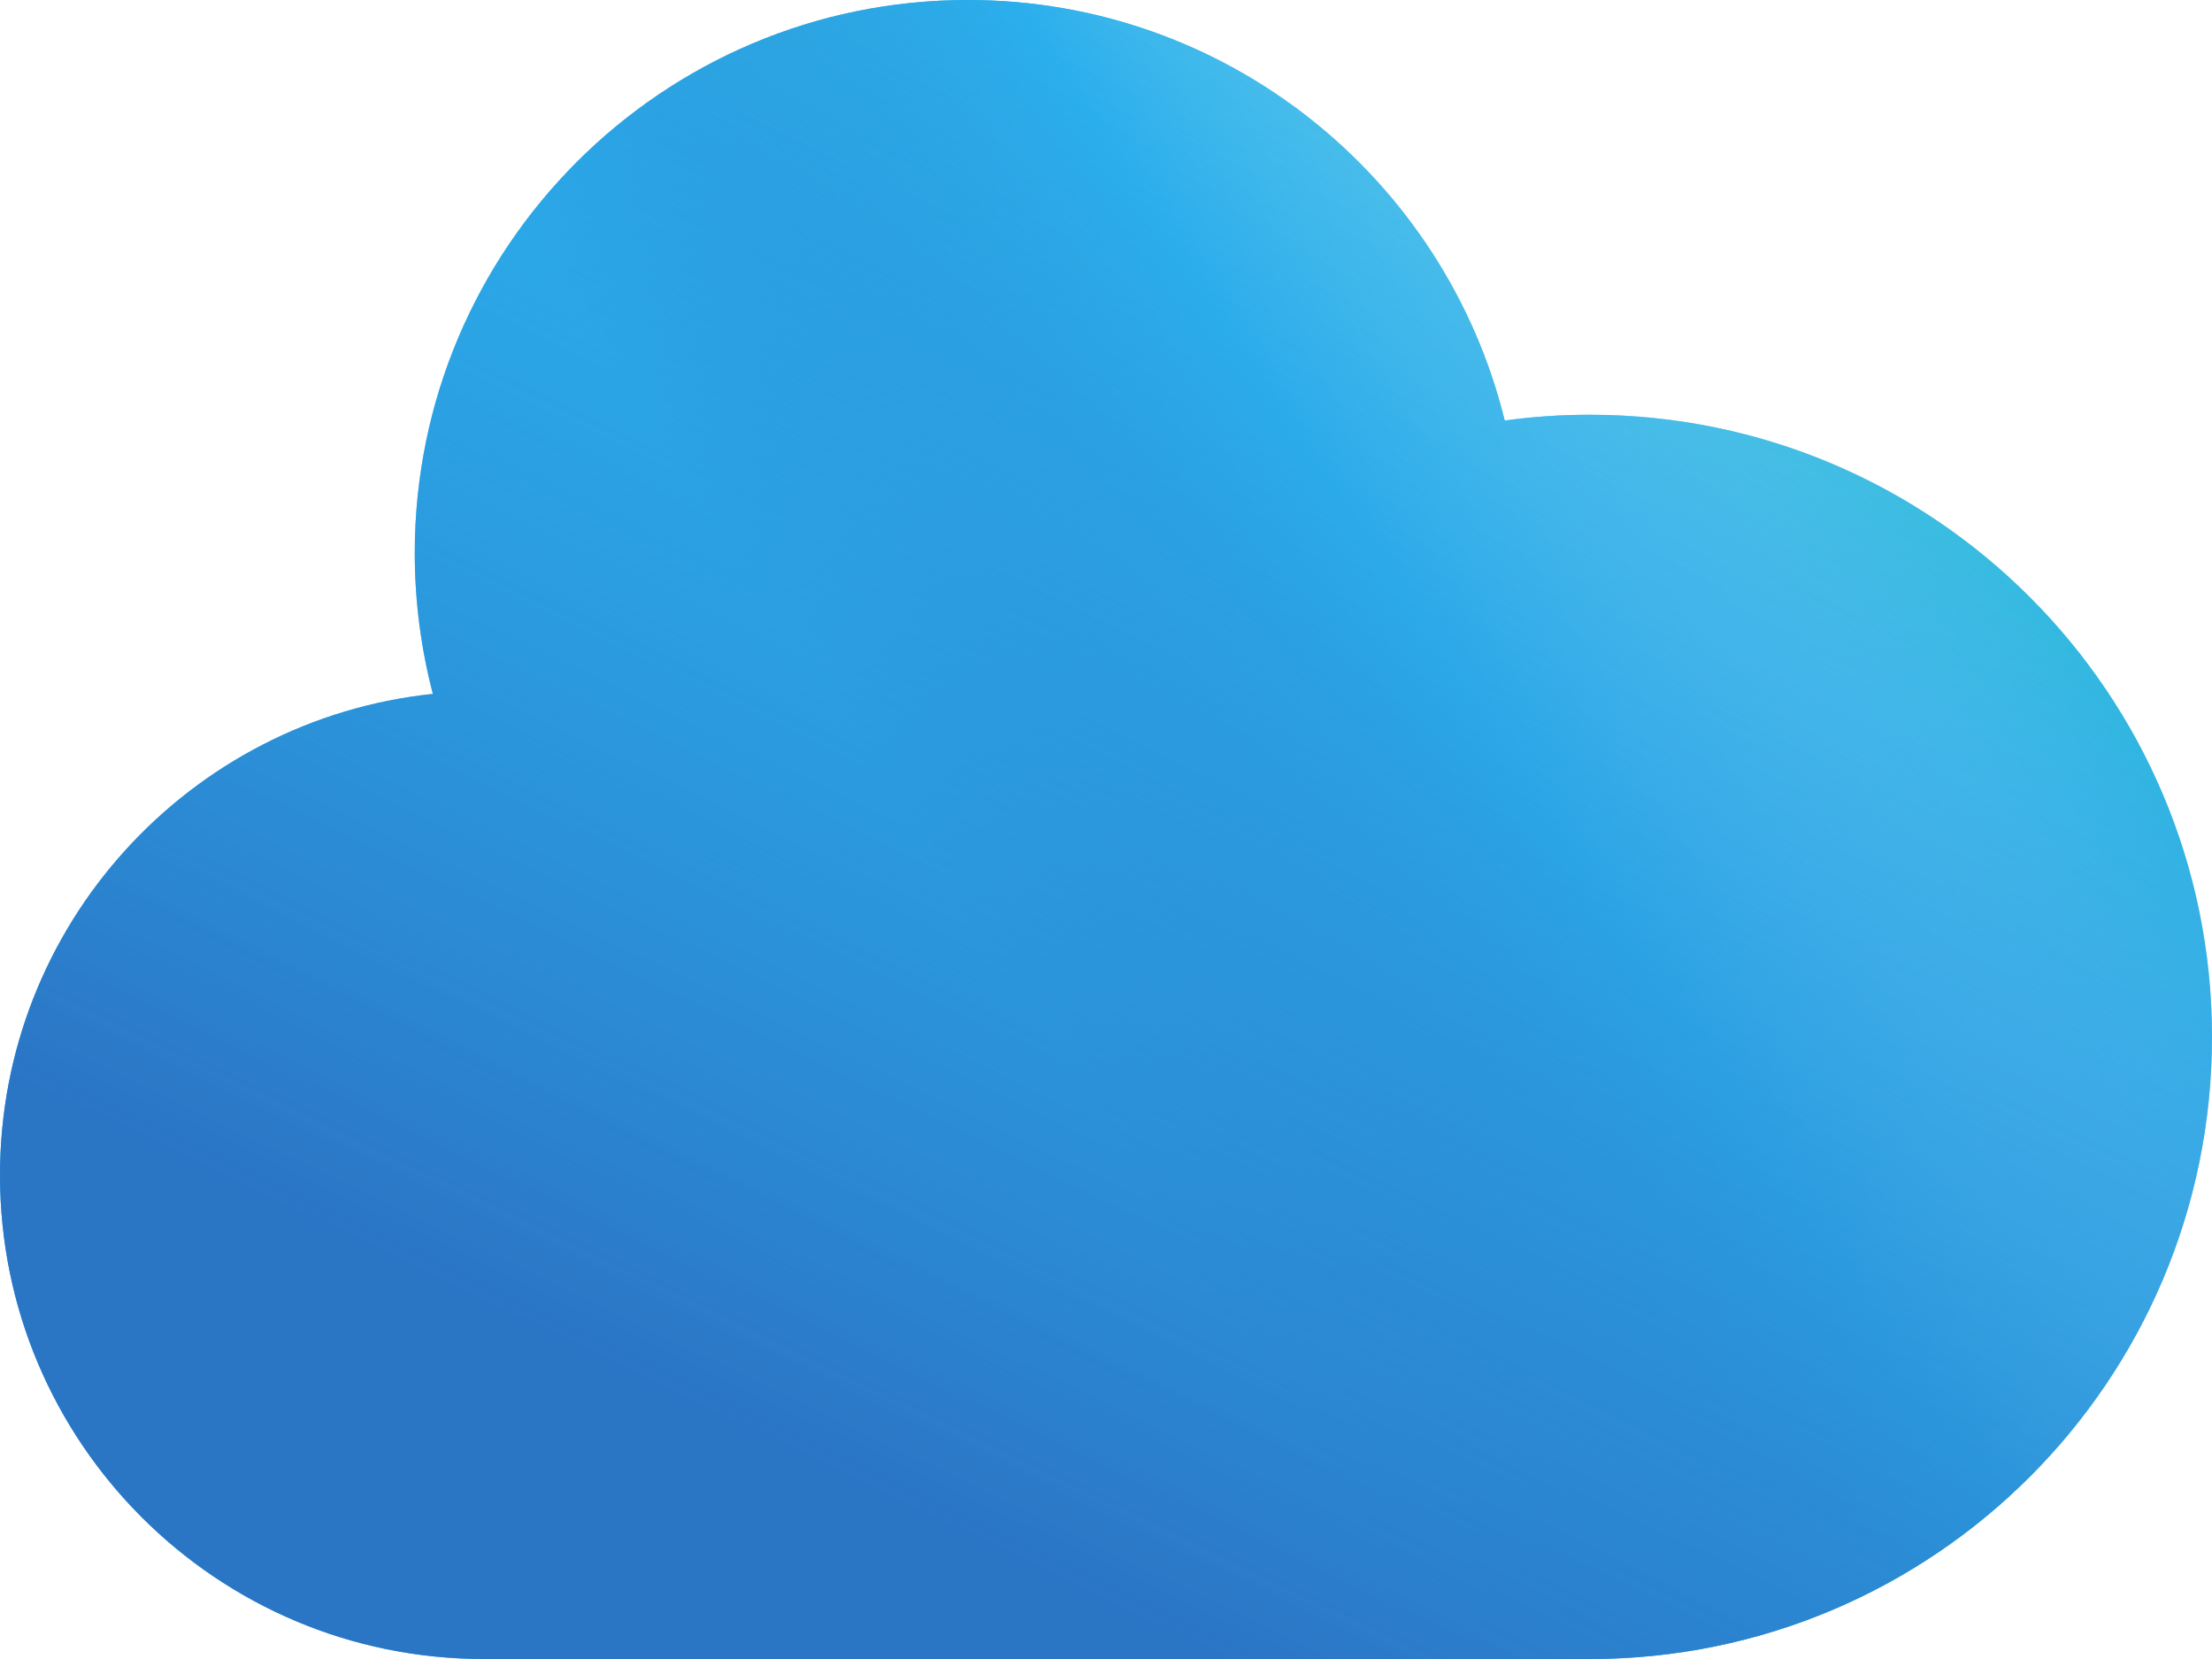
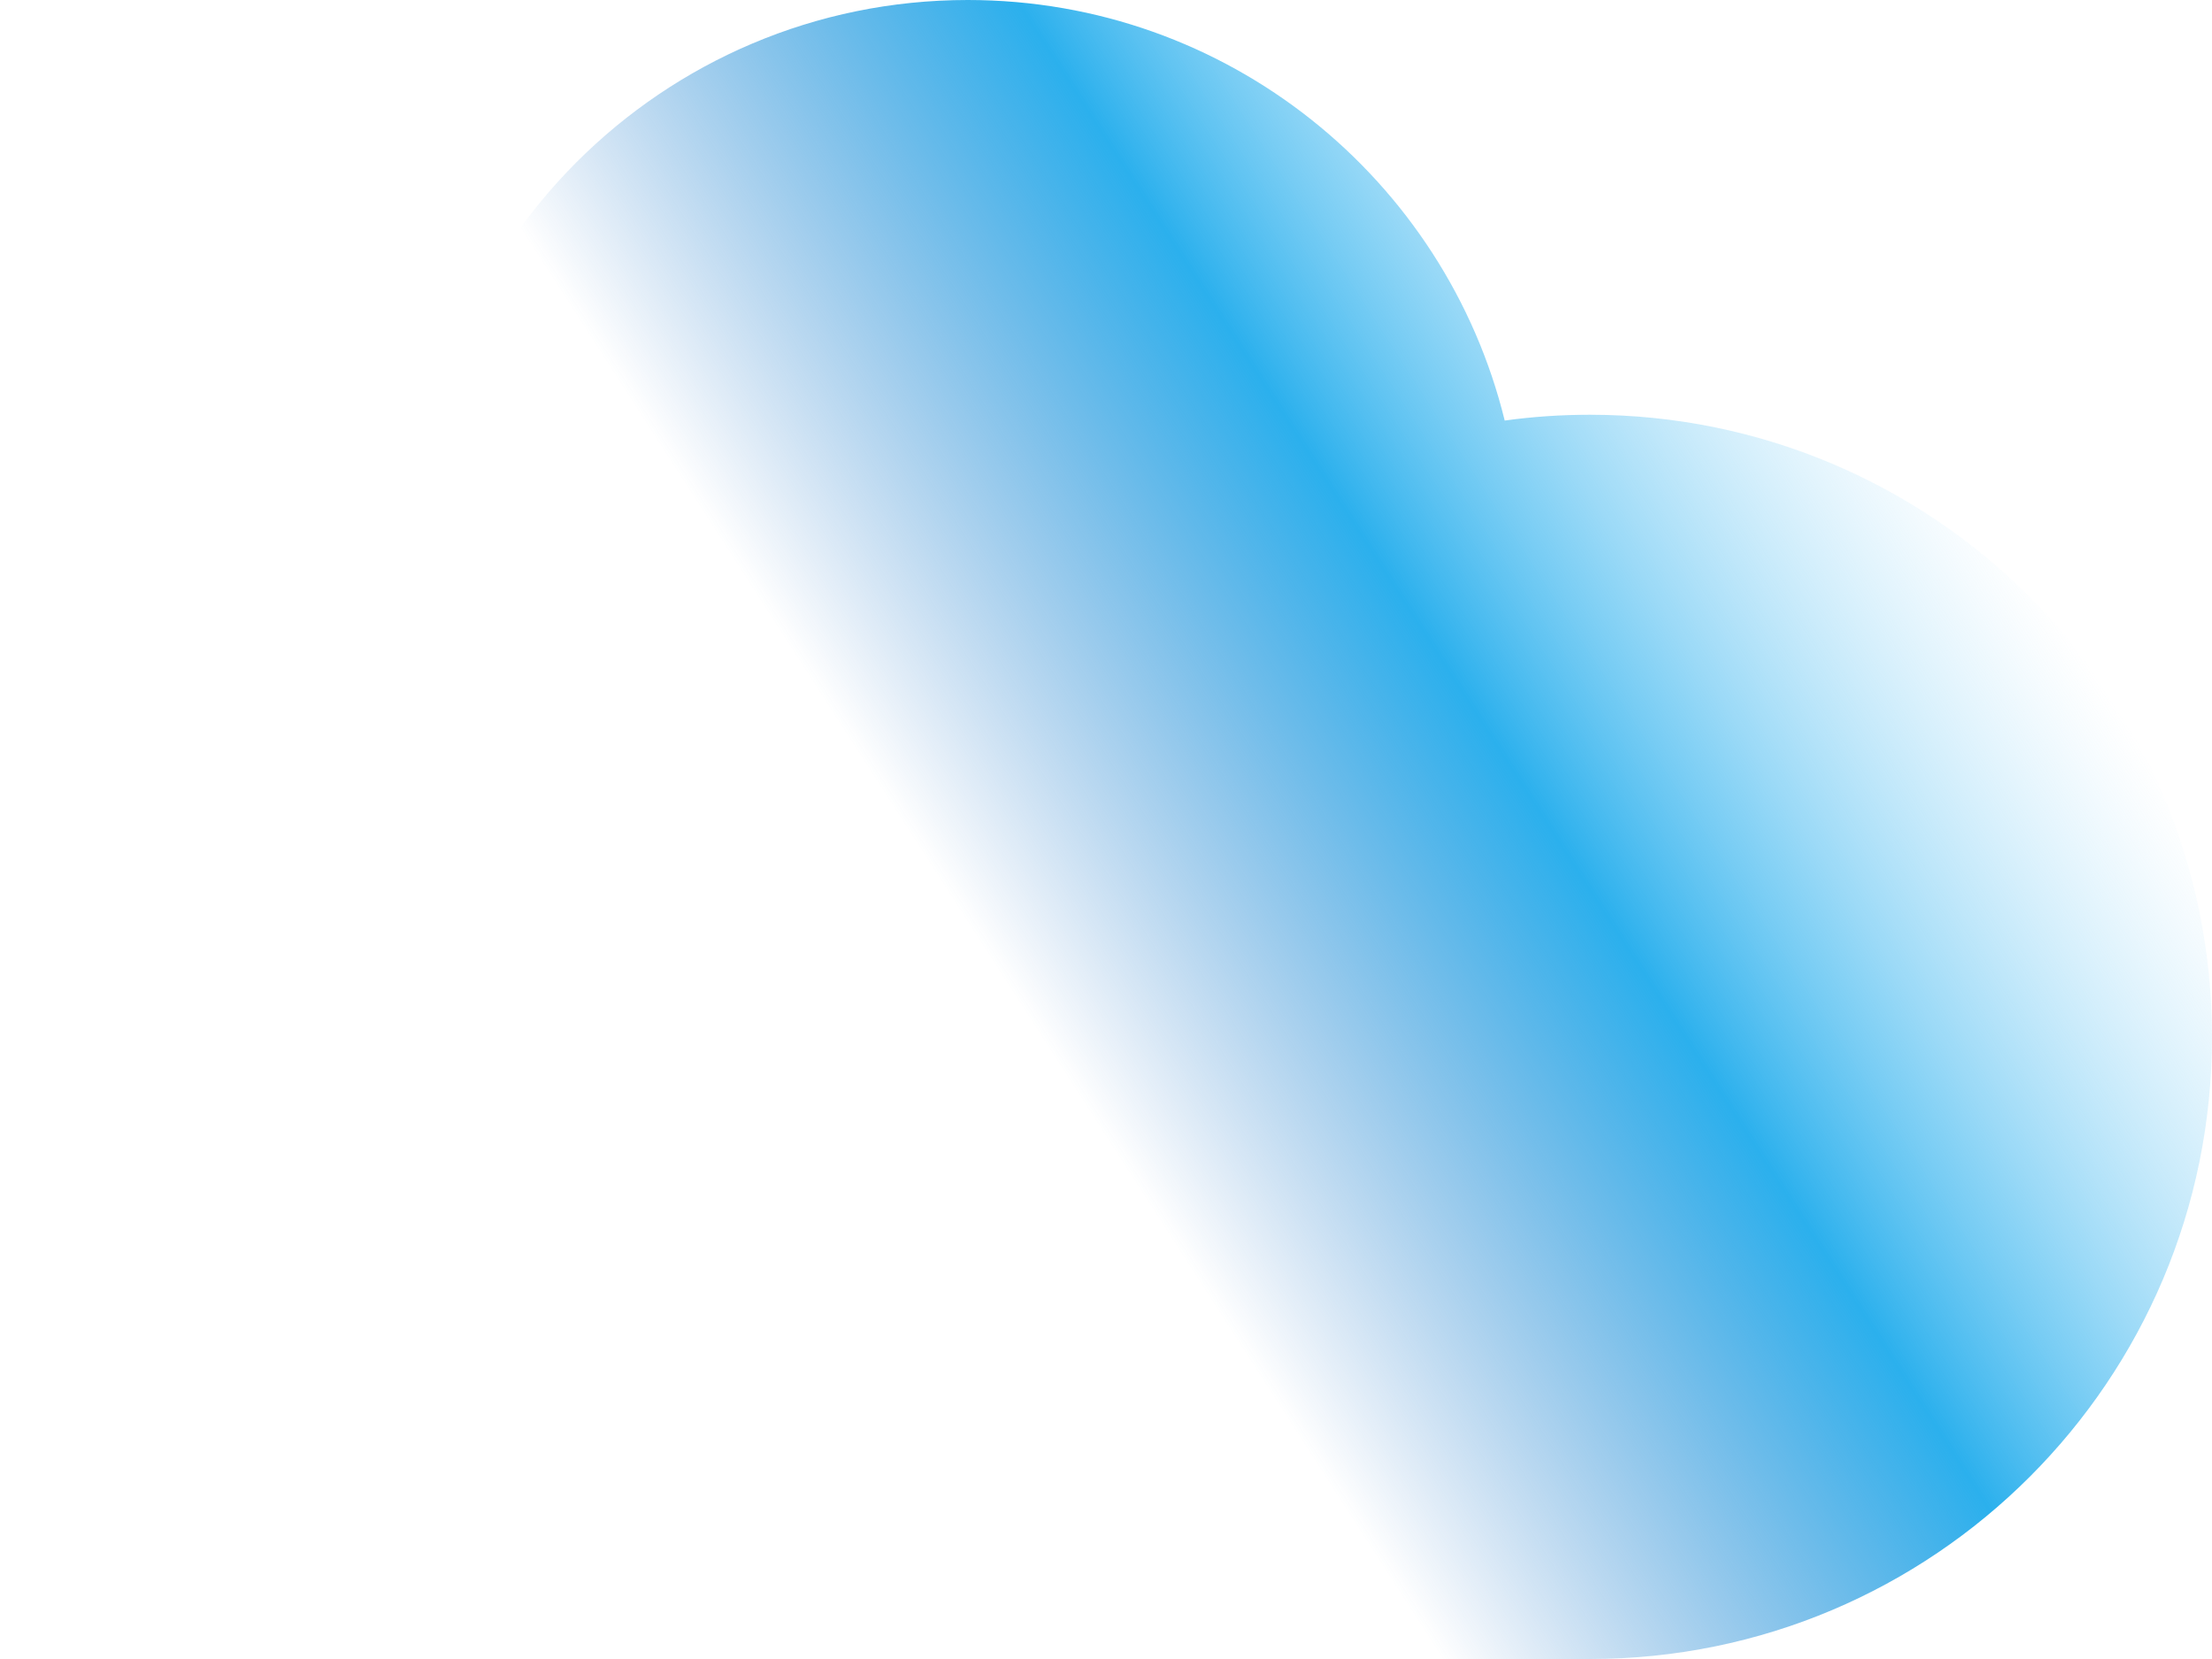
<svg xmlns="http://www.w3.org/2000/svg" width="16" height="12" viewBox="0 0 16 12" fill="none">
-   <path d="M3.5 12C1.567 12 0 10.433 0 8.5C0 6.692 1.371 5.204 3.131 5.019C3.046 4.694 3 4.352 3 4C3 1.791 4.791 0 7 0C8.879 0 10.455 1.295 10.884 3.042C11.086 3.014 11.291 3 11.5 3C13.985 3 16 5.015 16 7.5C16 9.985 13.985 12 11.5 12H3.5Z" fill="url(#paint0_linear_3_2807)" />
-   <path d="M3.5 12C1.567 12 0 10.433 0 8.5C0 6.692 1.371 5.204 3.131 5.019C3.046 4.694 3 4.352 3 4C3 1.791 4.791 0 7 0C8.879 0 10.455 1.295 10.884 3.042C11.086 3.014 11.291 3 11.5 3C13.985 3 16 5.015 16 7.5C16 9.985 13.985 12 11.5 12H3.5Z" fill="url(#paint1_linear_3_2807)" />
-   <path d="M3.5 12C1.567 12 0 10.433 0 8.5C0 6.692 1.371 5.204 3.131 5.019C3.046 4.694 3 4.352 3 4C3 1.791 4.791 0 7 0C8.879 0 10.455 1.295 10.884 3.042C11.086 3.014 11.291 3 11.5 3C13.985 3 16 5.015 16 7.5C16 9.985 13.985 12 11.5 12H3.5Z" fill="url(#paint2_linear_3_2807)" />
+   <path d="M3.5 12C1.567 12 0 10.433 0 8.5C0 6.692 1.371 5.204 3.131 5.019C3.046 4.694 3 4.352 3 4C3 1.791 4.791 0 7 0C8.879 0 10.455 1.295 10.884 3.042C11.086 3.014 11.291 3 11.5 3C13.985 3 16 5.015 16 7.5C16 9.985 13.985 12 11.5 12Z" fill="url(#paint1_linear_3_2807)" />
  <defs>
    <linearGradient id="paint0_linear_3_2807" x1="14.517" y1="-5.864" x2="8.35" y2="3.326" gradientUnits="userSpaceOnUse">
      <stop stop-color="#52E8B1" />
      <stop offset="1" stop-color="#2BB0ED" />
    </linearGradient>
    <linearGradient id="paint1_linear_3_2807" x1="10.696" y1="12.409" x2="17.268" y2="8.173" gradientUnits="userSpaceOnUse">
      <stop stop-color="#2B75C5" stop-opacity="0" />
      <stop offset="0.5" stop-color="#2BB0ED" />
      <stop offset="1" stop-color="#A3DCF9" stop-opacity="0" />
    </linearGradient>
    <linearGradient id="paint2_linear_3_2807" x1="8.87" y1="12" x2="13.888" y2="1.58" gradientUnits="userSpaceOnUse">
      <stop stop-color="#2B75C5" />
      <stop offset="1" stop-color="#2BB0ED" stop-opacity="0" />
    </linearGradient>
  </defs>
</svg>